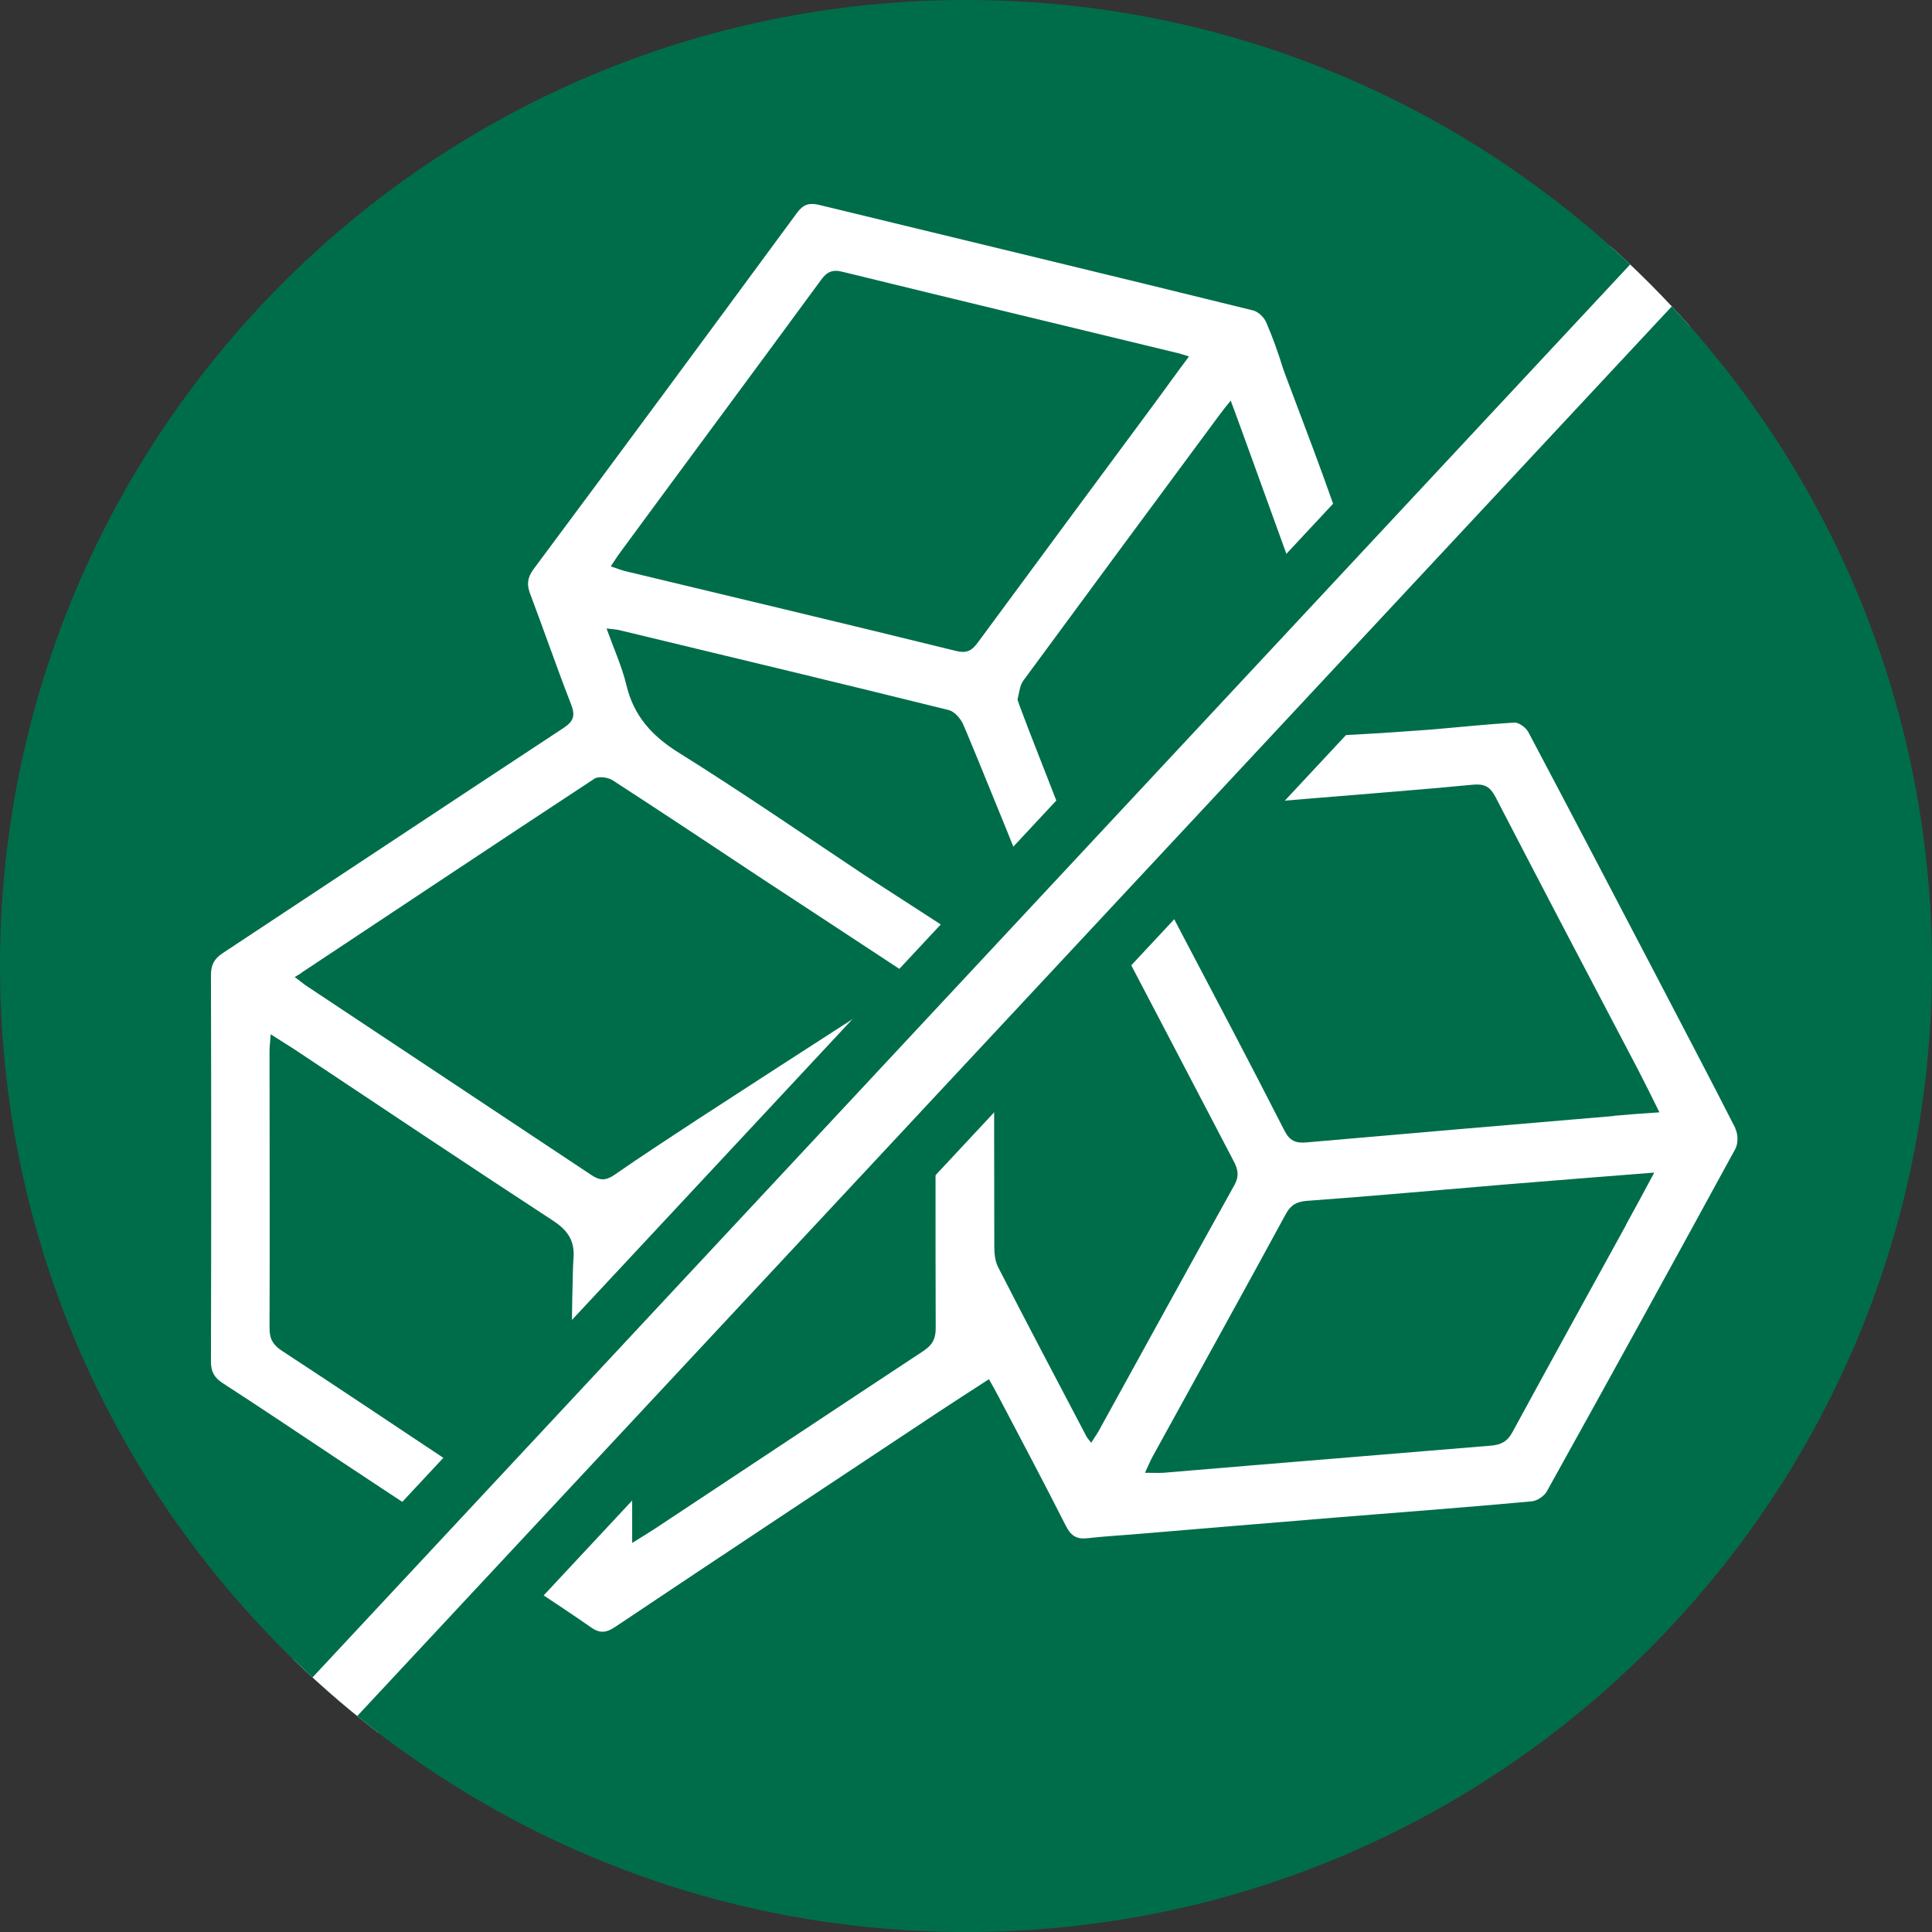
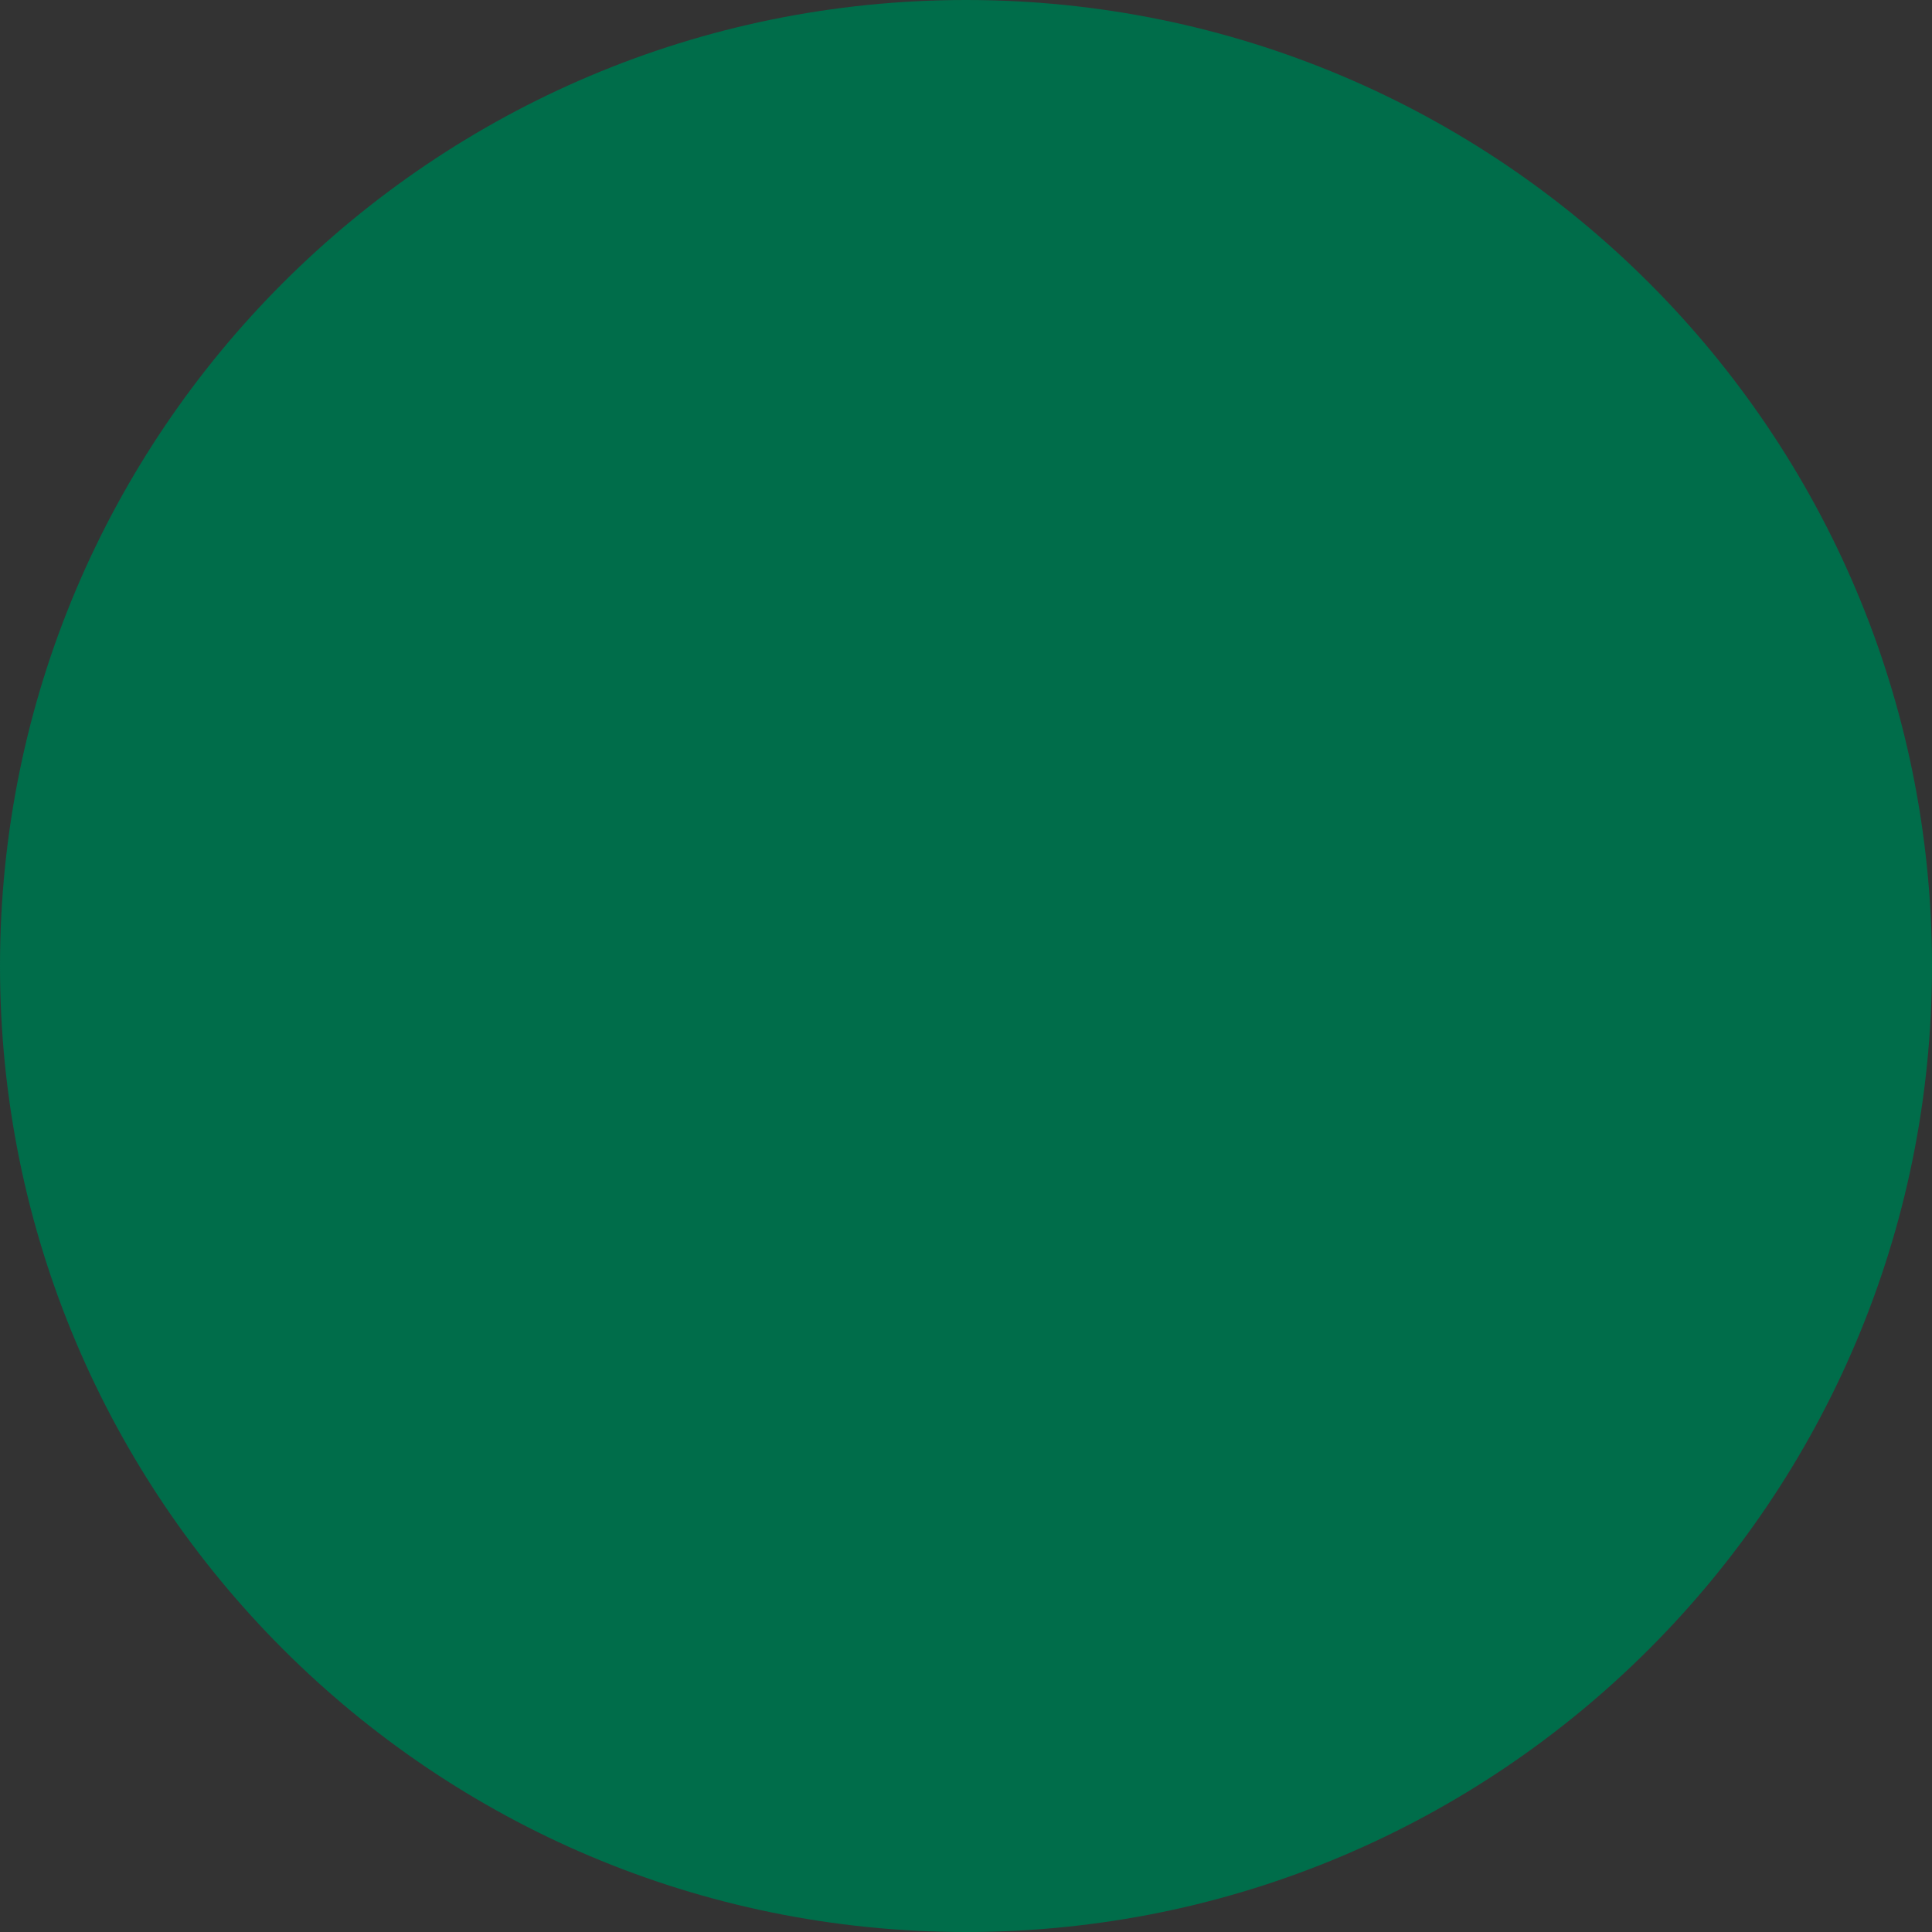
<svg xmlns="http://www.w3.org/2000/svg" id="Ebene_1" data-name="Ebene 1" viewBox="0 0 115.4 115.4">
  <rect x="0" y="0" width="115.4" height="115.4" fill="#333333" stroke="none" />
  <defs>
    <style> .cls-1 { clip-path: url(#clippath); } .cls-2, .cls-3, .cls-4 { stroke-width: 0px; } .cls-2, .cls-5 { fill: none; } .cls-3 { fill: #006d4a; } .cls-4 { fill: #fff; } .cls-5 { stroke: #006d4a; stroke-width: 3.23px; } </style>
    <clipPath id="clippath">
-       <circle class="cls-2" cx="57.7" cy="57.7" r="57.7" />
-     </clipPath>
+       </clipPath>
  </defs>
  <path class="cls-3" d="M57.7,115.4c31.87,0,57.7-25.83,57.7-57.7S89.57,0,57.7,0,0,25.83,0,57.7s25.83,57.7,57.7,57.7" />
  <g class="cls-1">
    <g>
      <path class="cls-4" d="M103.66,67.4c-1.57-3.09-3.19-6.15-4.79-9.23-2.52-4.82-5.04-9.64-7.58-14.44-.15-.28-.57-.58-.83-.57-1.68.1-3.35.28-5.01.42-.92.07-2.98.21-2.98.21l-2.81.16s3.49-4.16,3.16-4.98c-1.09-2.81-1.41-3.9-2.44-6.73-.08-.23-.21-.45-.35-.76.16-.21-3.32-9.2-3.39-9.46-.29-.94-.62-1.87-1.01-2.77-.13-.3-.48-.64-.79-.71-8.63-2.13-17.27-4.2-25.91-6.3-.59-.14-.95-.04-1.33.48-5.23,7.11-10.47,14.21-15.74,21.29-.37.51-.4.92-.19,1.47.83,2.19,1.58,4.38,2.43,6.56.27.68.19,1.03-.45,1.45-6.8,4.47-13.57,8.97-20.36,13.45-.51.34-.69.71-.69,1.32.02,7.69.02,15.39,0,23.07,0,.63.22.97.71,1.29,2.32,1.5,4.59,3.03,6.88,4.55,1.79,1.18,3.57,2.37,5.41,3.57,1.67,1.11,8.32,5.48,9.65,6.43.54.39.92.39,1.49.01,6.41-4.29,12.85-8.55,19.27-12.81.99-.65,1.99-1.3,3.06-1.99.23.41.42.74.59,1.07,1.35,2.57,2.71,5.13,4.02,7.72.29.56.63.78,1.26.71.94-.11,1.9-.16,2.85-.24,4.05-.34,8.1-.68,12.15-1.01,3.84-.31,7.69-.6,11.52-.95.35-.02.8-.33.95-.63,3.78-6.8,7.52-13.6,11.24-20.42.18-.33.17-.89,0-1.22h0ZM37.1,32.92c3.97-5.4,7.96-10.77,11.92-16.17.36-.5.68-.68,1.33-.51,6.69,1.64,13.39,3.25,20.08,4.87.13.04.28.08.59.18-.75,1-1.39,1.9-2.04,2.78-3.53,4.76-7.04,9.52-10.56,14.29-.35.48-.65.69-1.32.52-6.57-1.62-13.16-3.18-19.73-4.76-.27-.06-.51-.17-.89-.29.23-.34.41-.63.62-.91ZM18.01,58.1c5.83-3.86,11.65-7.75,17.5-11.59.24-.16.81-.08,1.09.1,2.93,1.9,5.85,3.84,8.76,5.77,1.2.78,6.01,3.95,9.3,6.11-4.23,2.67-12.8,8.25-13.02,8.39-1.65,1.09-3.31,2.16-4.93,3.29-.52.36-.89.36-1.41,0-5.63-3.74-11.27-7.48-16.9-11.22-.23-.14-.45-.34-.8-.59.21-.12.31-.18.41-.25h0ZM28.01,88.12c-.31-.22-.57-.41-.85-.59-3.43-2.28-6.86-4.58-10.31-6.84-.54-.35-.76-.72-.75-1.38.02-5.51,0-11.01,0-16.52,0-.28.04-.56.07-1.01.56.35.98.62,1.39.88,5.13,3.41,10.25,6.84,15.41,10.21.94.6,1.39,1.24,1.28,2.37-.08.81-.21,11.98-.25,16.44-.94-.12-5.74-3.8-6-3.55h0ZM55.21,80.66c-5.37,3.54-10.72,7.1-16.09,10.65-.39.25-.79.5-1.36.85v-5.16c-.06-.02.19-7.81.3-12.21,5.01-4.69,13.47-11.96,17.28-15.86.18.12.36.23.53.34.02,4.61,0,15.51.02,20.07,0,.6-.18.98-.69,1.32h.01ZM97.13,73.16c-2.27,4.13-4.55,8.26-6.8,12.4-.31.57-.71.74-1.28.79-3.07.25-6.14.51-9.2.76-3.44.28-6.9.57-10.35.86-.31.02-.65,0-1.11,0,.17-.36.29-.65.43-.92,2.66-4.84,5.34-9.67,7.98-14.53.29-.54.64-.74,1.24-.79,3.96-.29,7.92-.65,11.87-.98,2.89-.24,5.76-.46,8.9-.71-.64,1.2-1.16,2.16-1.69,3.12h0ZM96.39,66.66c-6.12.52-12.26,1.04-18.39,1.58-.62.05-.97-.11-1.27-.69-2.04-4-4.13-7.96-6.22-11.93-1.05-2-2.1-4.01-3.22-6.16-.65.88-1.17,1.67-1.78,2.38-.5.57-.47,1.03-.12,1.68,2.78,5.25,5.52,10.53,8.28,15.8.27.5.37.91.06,1.47-2.69,4.83-5.35,9.69-8.02,14.53-.14.28-.33.53-.53.86-.16-.21-.24-.29-.29-.39-1.76-3.36-3.54-6.71-5.27-10.1-.18-.35-.23-.8-.23-1.21-.01-4.4-.01-8.79-.01-13.19v-4c-.33-.23-7.45-4.83-7.73-5.01-3.68-2.45-7.33-4.96-11.09-7.31-1.61-1-2.71-2.2-3.15-4.07-.27-1.11-.75-2.16-1.18-3.36.37.05.58.05.77.1,6.56,1.58,13.12,3.15,19.66,4.77.33.08.66.45.83.77.31.62,4.89,11.94,5.19,12.75.85-1.09,1.59-2.05,2.33-3.02.1-.12-4.28-10.98-4.23-11.14.1-.37.12-.81.34-1.11,3.88-5.28,7.77-10.54,11.67-15.81.21-.28.42-.56.72-.92.21.5,3.44,9.5,4.69,12.89.12.4.25.79.42,1.15.01.05.04.08.05.11.07.17.16.35.24.51,1.05,1.88.81,3.44-.72,4.94-.41.4-.75.7-1.33.74-1.81.13-3.62.29-5.45.46-.3.02-.71.07-.88.28-.88,1.11-1.69,2.28-2.61,3.54,3.59-.29,7-.58,10.42-.86,3.21-.27,6.44-.51,9.65-.82.69-.06,1.01.12,1.33.72,2.81,5.43,5.66,10.86,8.51,16.28.42.81.82,1.62,1.29,2.57-1.03.07-1.88.13-2.75.21h.02Z" />
      <g>
-         <polygon class="cls-4" points="14.91 104.23 17.49 106.63 18.67 107.73 19.77 106.55 110.33 9.44 111.44 8.25 110.25 7.15 107.68 4.75 106.49 3.65 105.39 4.83 14.83 101.94 13.73 103.13 14.91 104.23" />
-         <polygon class="cls-5" points="14.91 104.23 17.49 106.63 18.67 107.73 19.77 106.55 110.33 9.44 111.44 8.25 110.25 7.15 107.68 4.75 106.49 3.65 105.39 4.83 14.83 101.94 13.73 103.13 14.91 104.23" />
-       </g>
+         </g>
    </g>
  </g>
</svg>